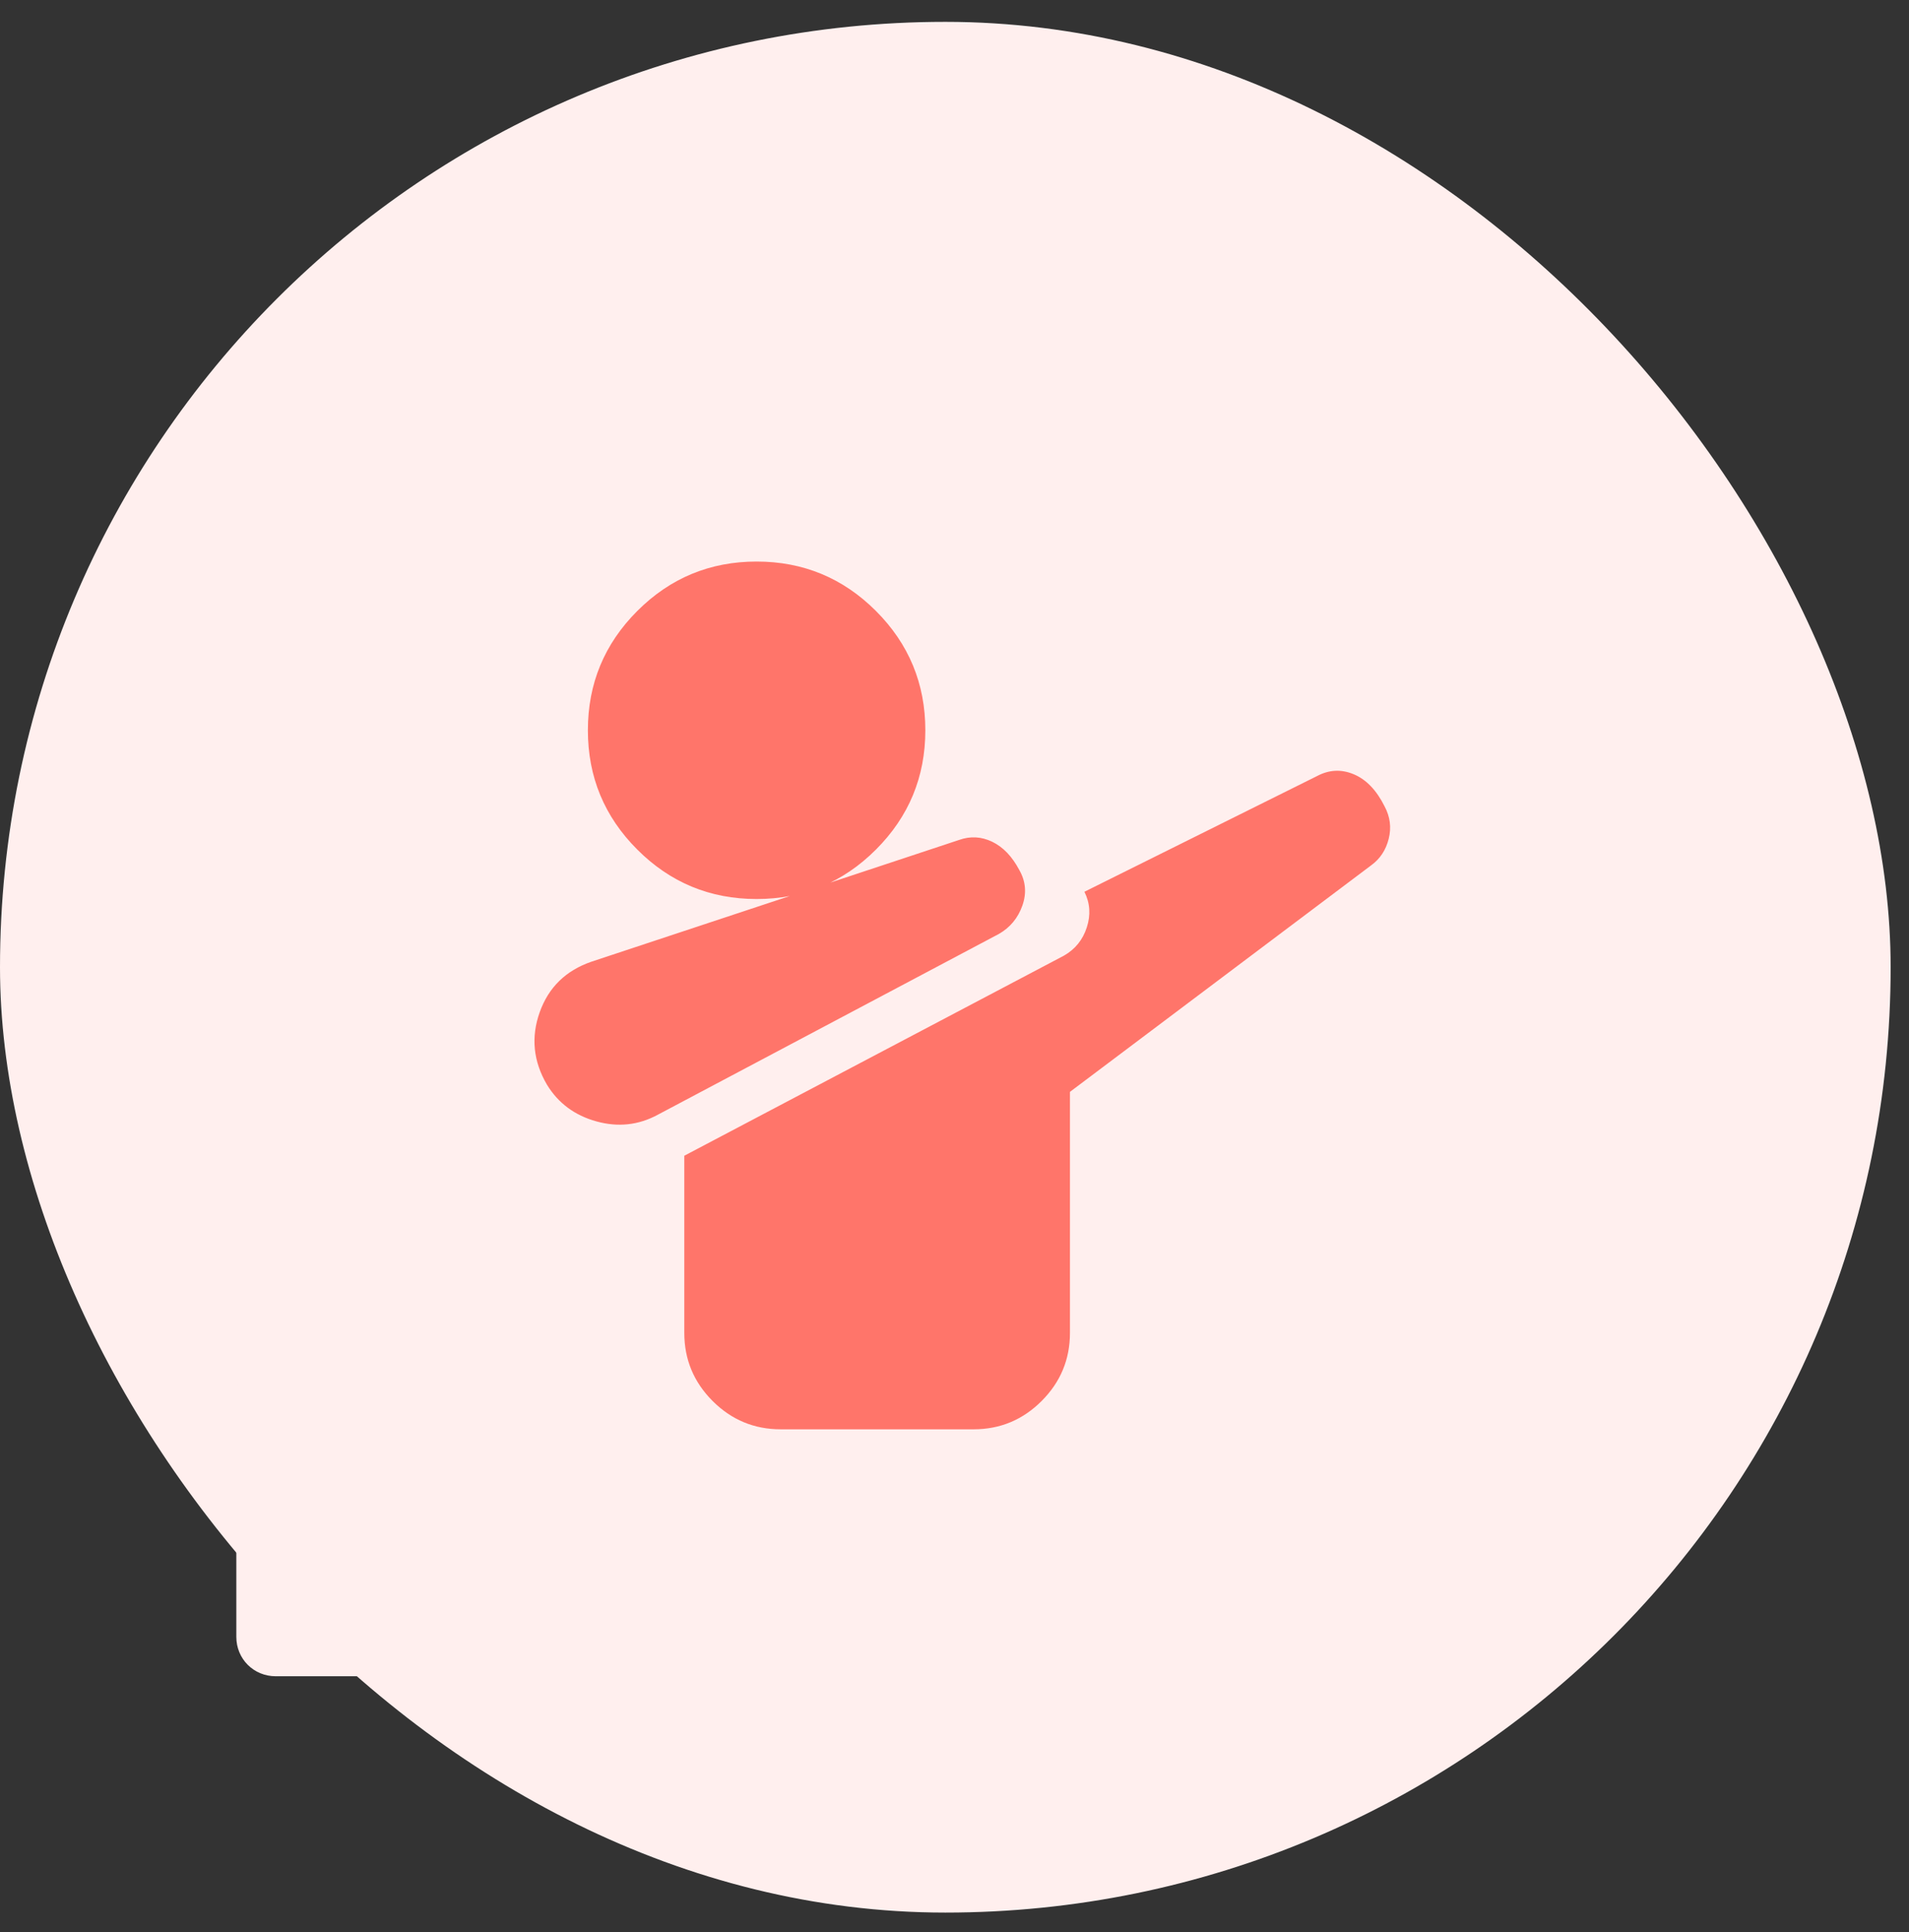
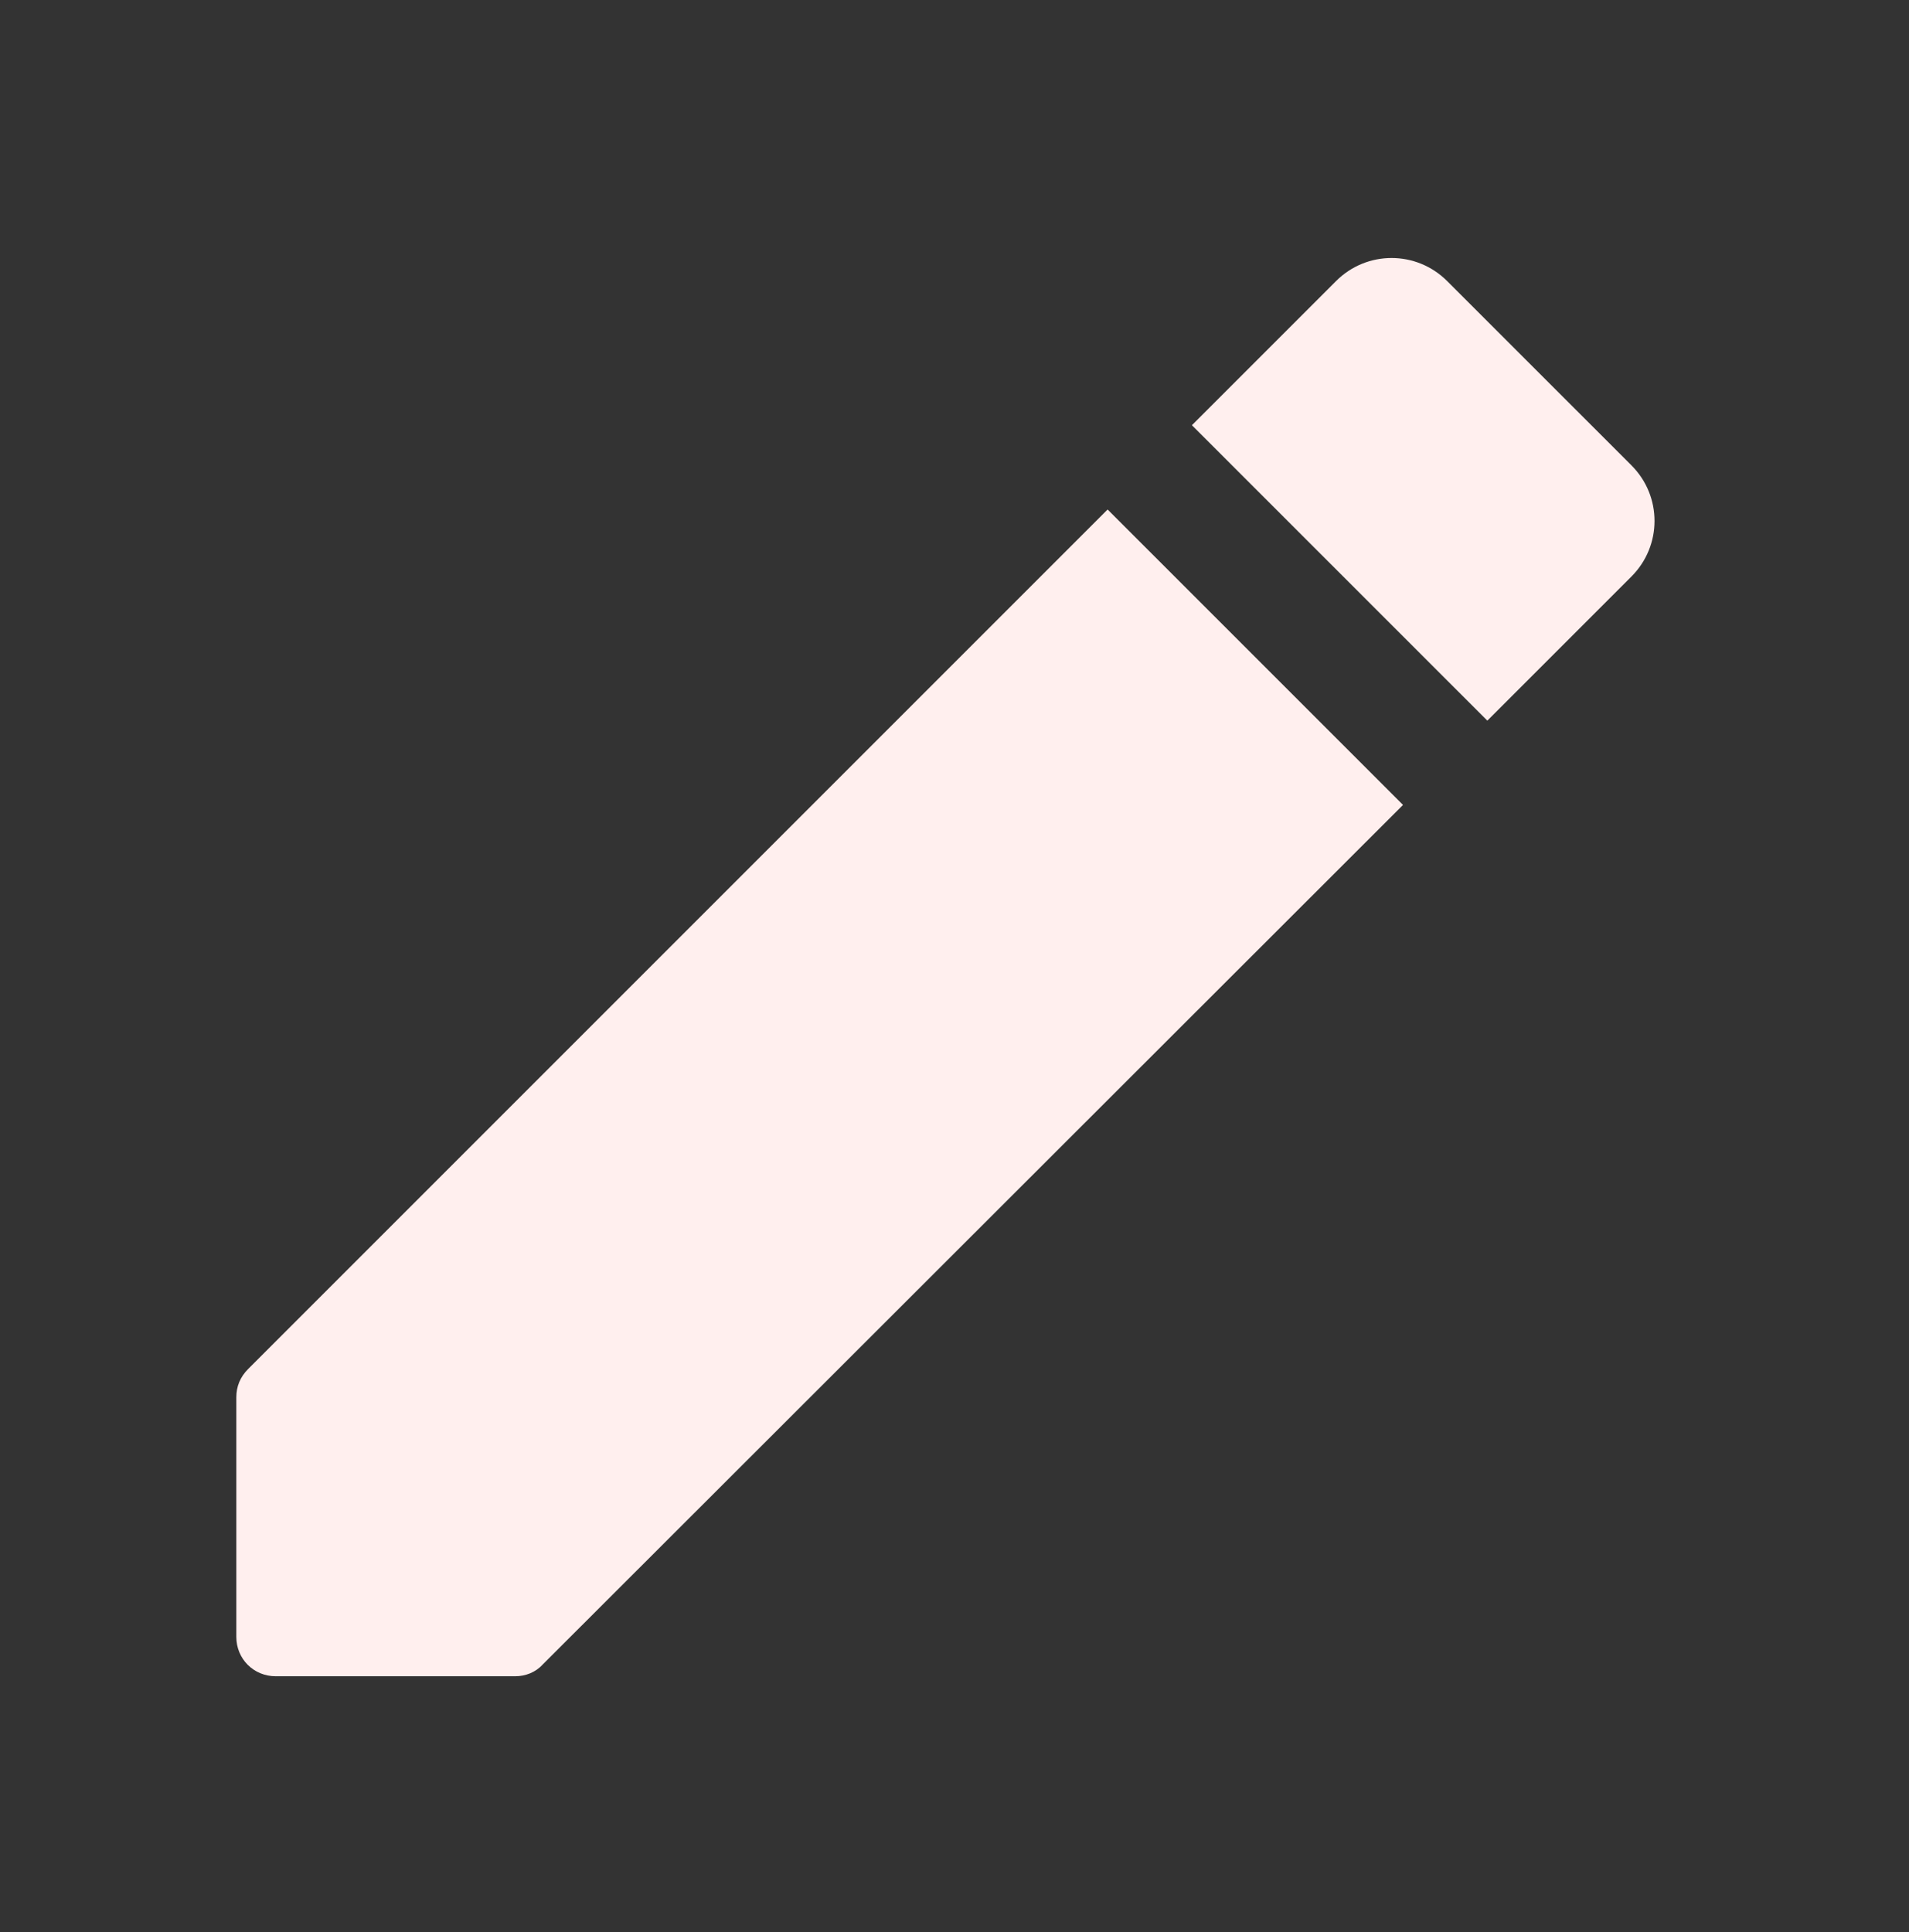
<svg xmlns="http://www.w3.org/2000/svg" width="83" height="84" viewBox="0 0 83 84" fill="none">
  <rect x="0" y="0" width="83" height="84" fill="#333333" stroke="none" />
-   <rect y="0.95" width="82.202" height="82.202" rx="41.101" fill="#FFEFEE" />
  <path d="M10.275 60.752V71.165C10.275 72.124 11.029 72.877 11.988 72.877H22.4C22.846 72.877 23.291 72.706 23.599 72.363L61.001 34.995L48.157 22.151L10.789 59.519C10.447 59.862 10.275 60.273 10.275 60.752ZM70.934 25.063C72.27 23.727 72.27 21.569 70.934 20.233L62.919 12.219C61.583 10.883 59.425 10.883 58.09 12.219L51.822 18.487L64.666 31.331L70.934 25.063Z" fill="#FFEFEE" />
-   <path d="M28.599 48.465C27.761 48.919 26.87 49.015 25.927 48.753C24.984 48.491 24.268 47.959 23.779 47.155C23.185 46.142 23.08 45.094 23.464 44.011C23.849 42.928 24.599 42.195 25.717 41.81L41.699 36.518C42.188 36.343 42.668 36.37 43.14 36.597C43.612 36.824 44.005 37.234 44.319 37.828C44.598 38.317 44.642 38.833 44.45 39.374C44.258 39.915 43.917 40.326 43.428 40.605L28.599 48.465ZM33.944 62.141C32.791 62.141 31.804 61.731 30.983 60.91C30.163 60.089 29.752 59.102 29.752 57.949V50.247L46.258 41.548C46.747 41.269 47.079 40.859 47.253 40.317C47.428 39.776 47.393 39.26 47.148 38.771L57.261 33.741C57.785 33.462 58.318 33.435 58.86 33.663C59.401 33.889 59.846 34.352 60.196 35.051C60.44 35.505 60.502 35.977 60.379 36.466C60.257 36.955 60.004 37.339 59.619 37.619L46.52 47.47V57.949C46.52 59.102 46.109 60.089 45.288 60.91C44.467 61.731 43.481 62.141 42.328 62.141H33.944ZM32.896 39.086C30.87 39.086 29.141 38.37 27.709 36.937C26.276 35.505 25.56 33.776 25.56 31.75C25.56 29.724 26.276 27.995 27.709 26.562C29.141 25.13 30.87 24.414 32.896 24.414C34.922 24.414 36.651 25.13 38.084 26.562C39.516 27.995 40.232 29.724 40.232 31.75C40.232 33.776 39.516 35.505 38.084 36.937C36.651 38.37 34.922 39.086 32.896 39.086Z" fill="#FF756A" />
</svg>